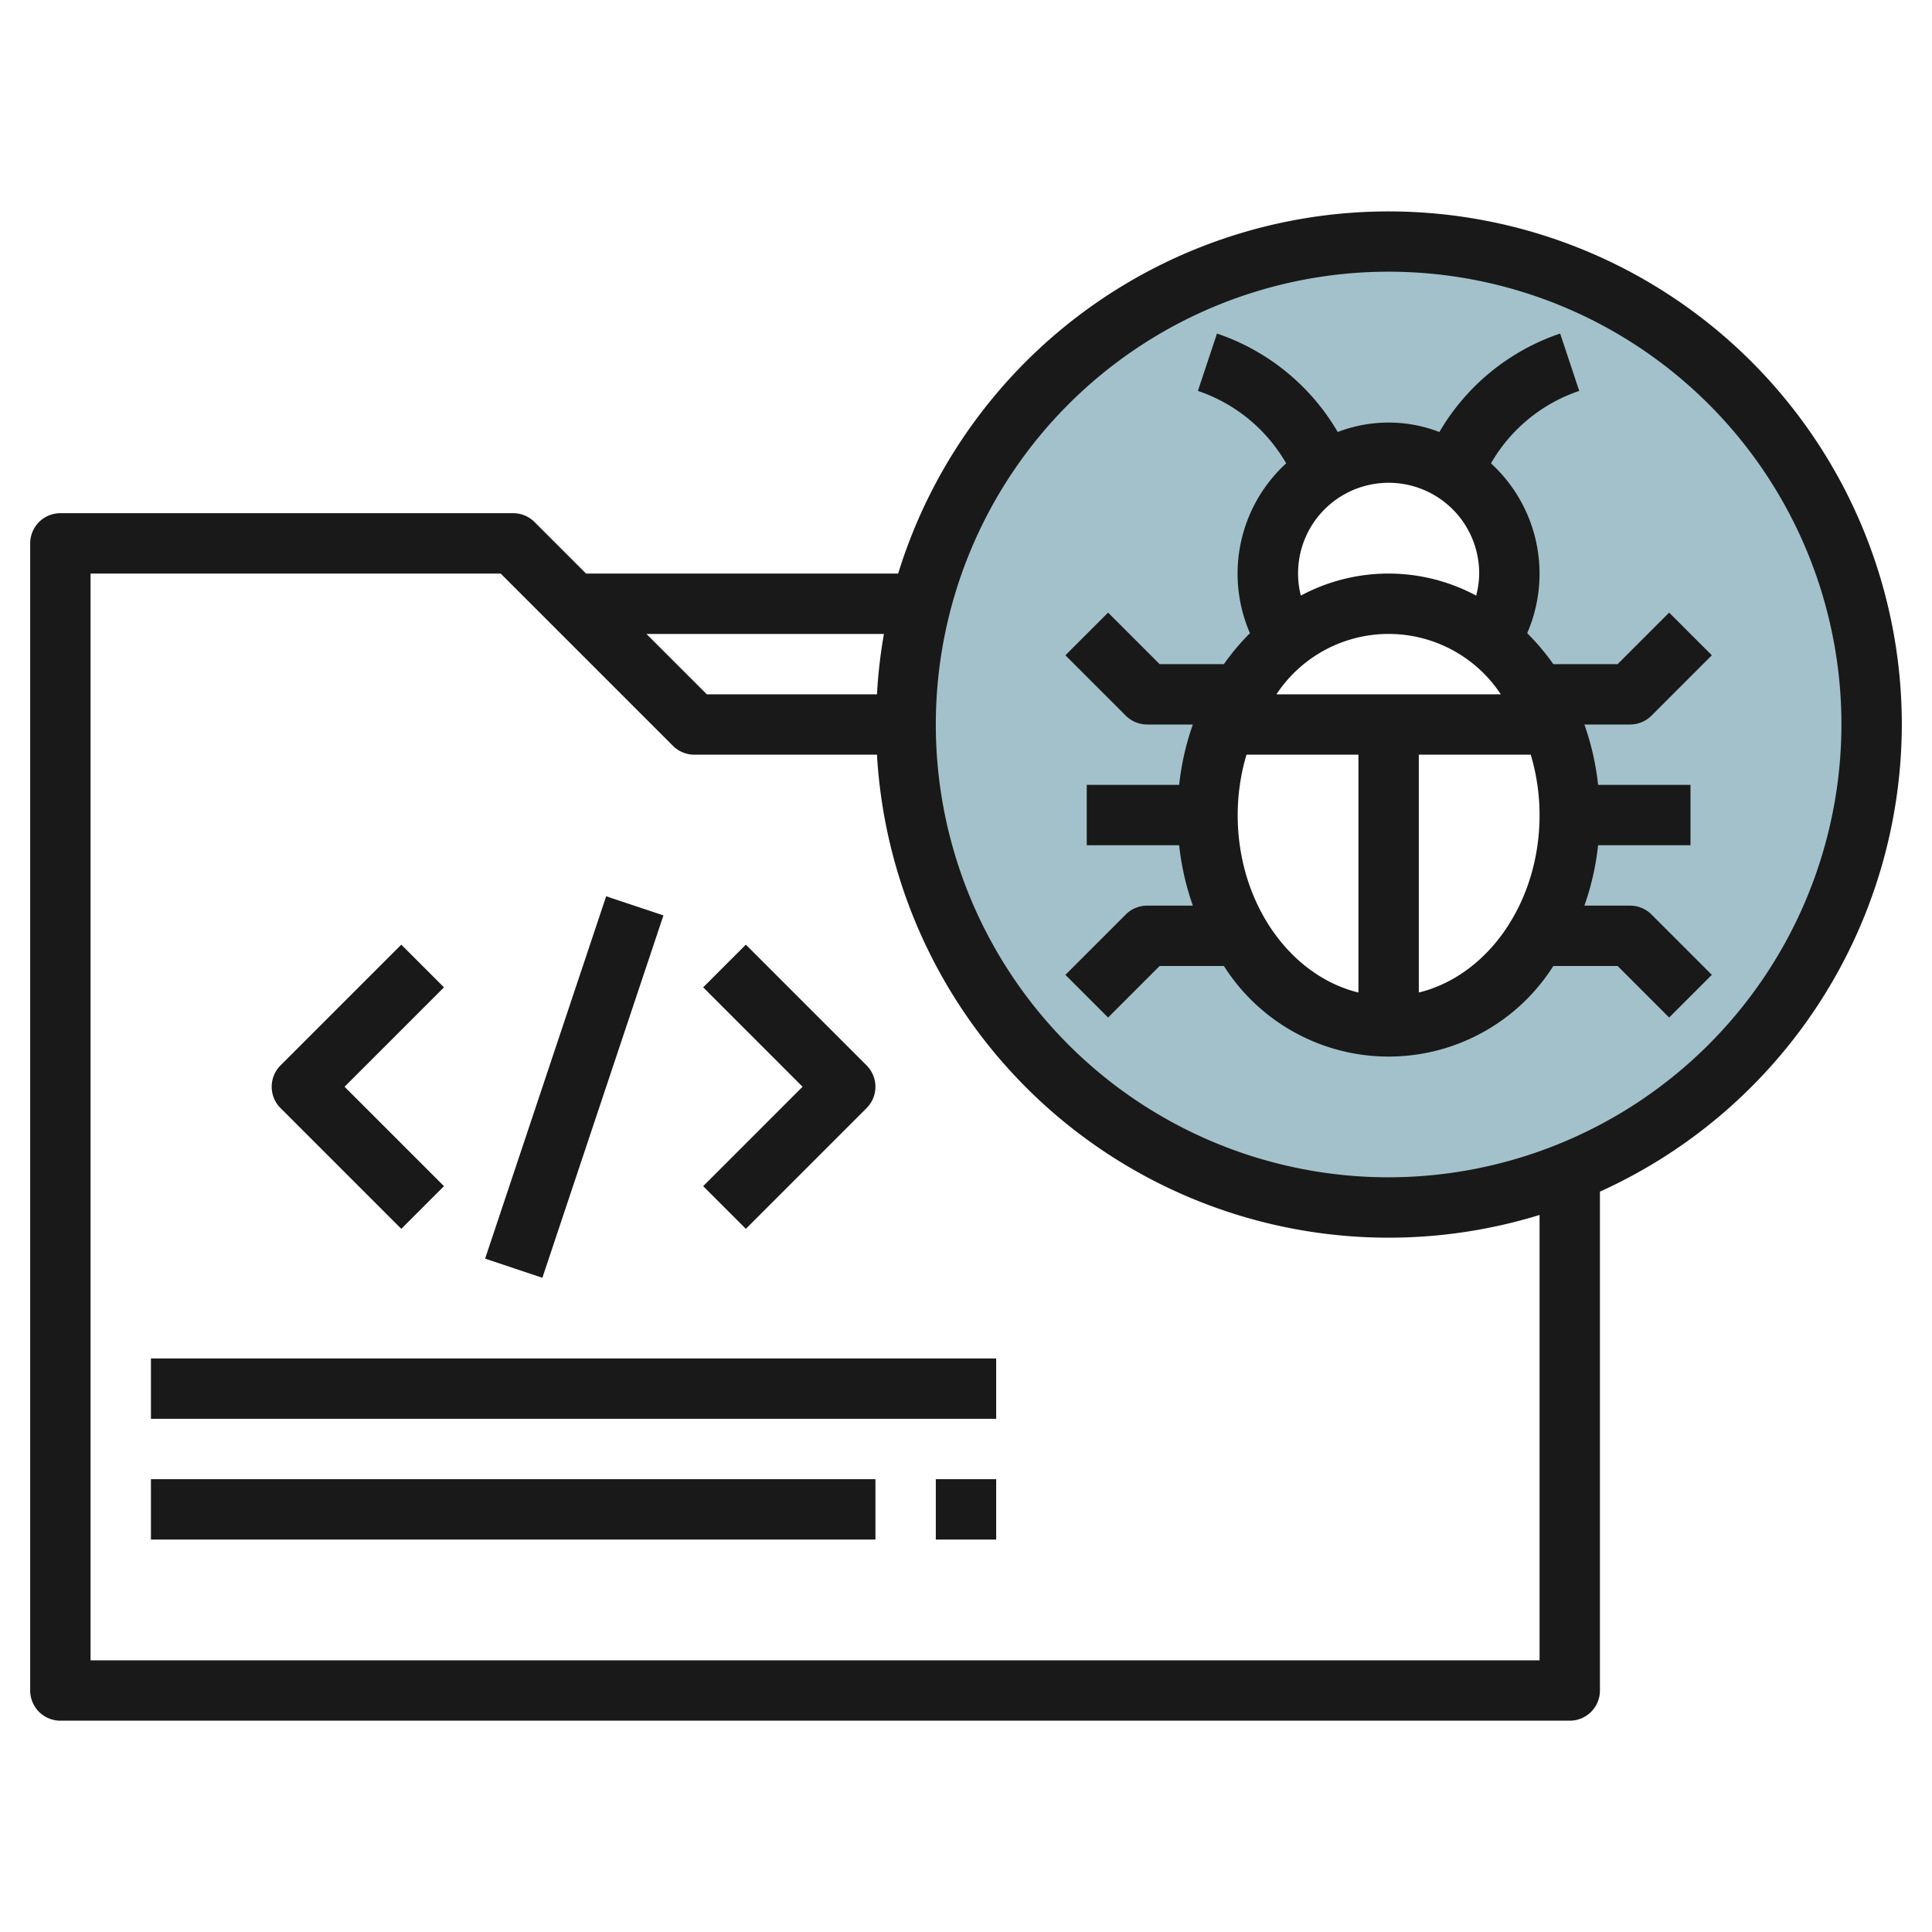
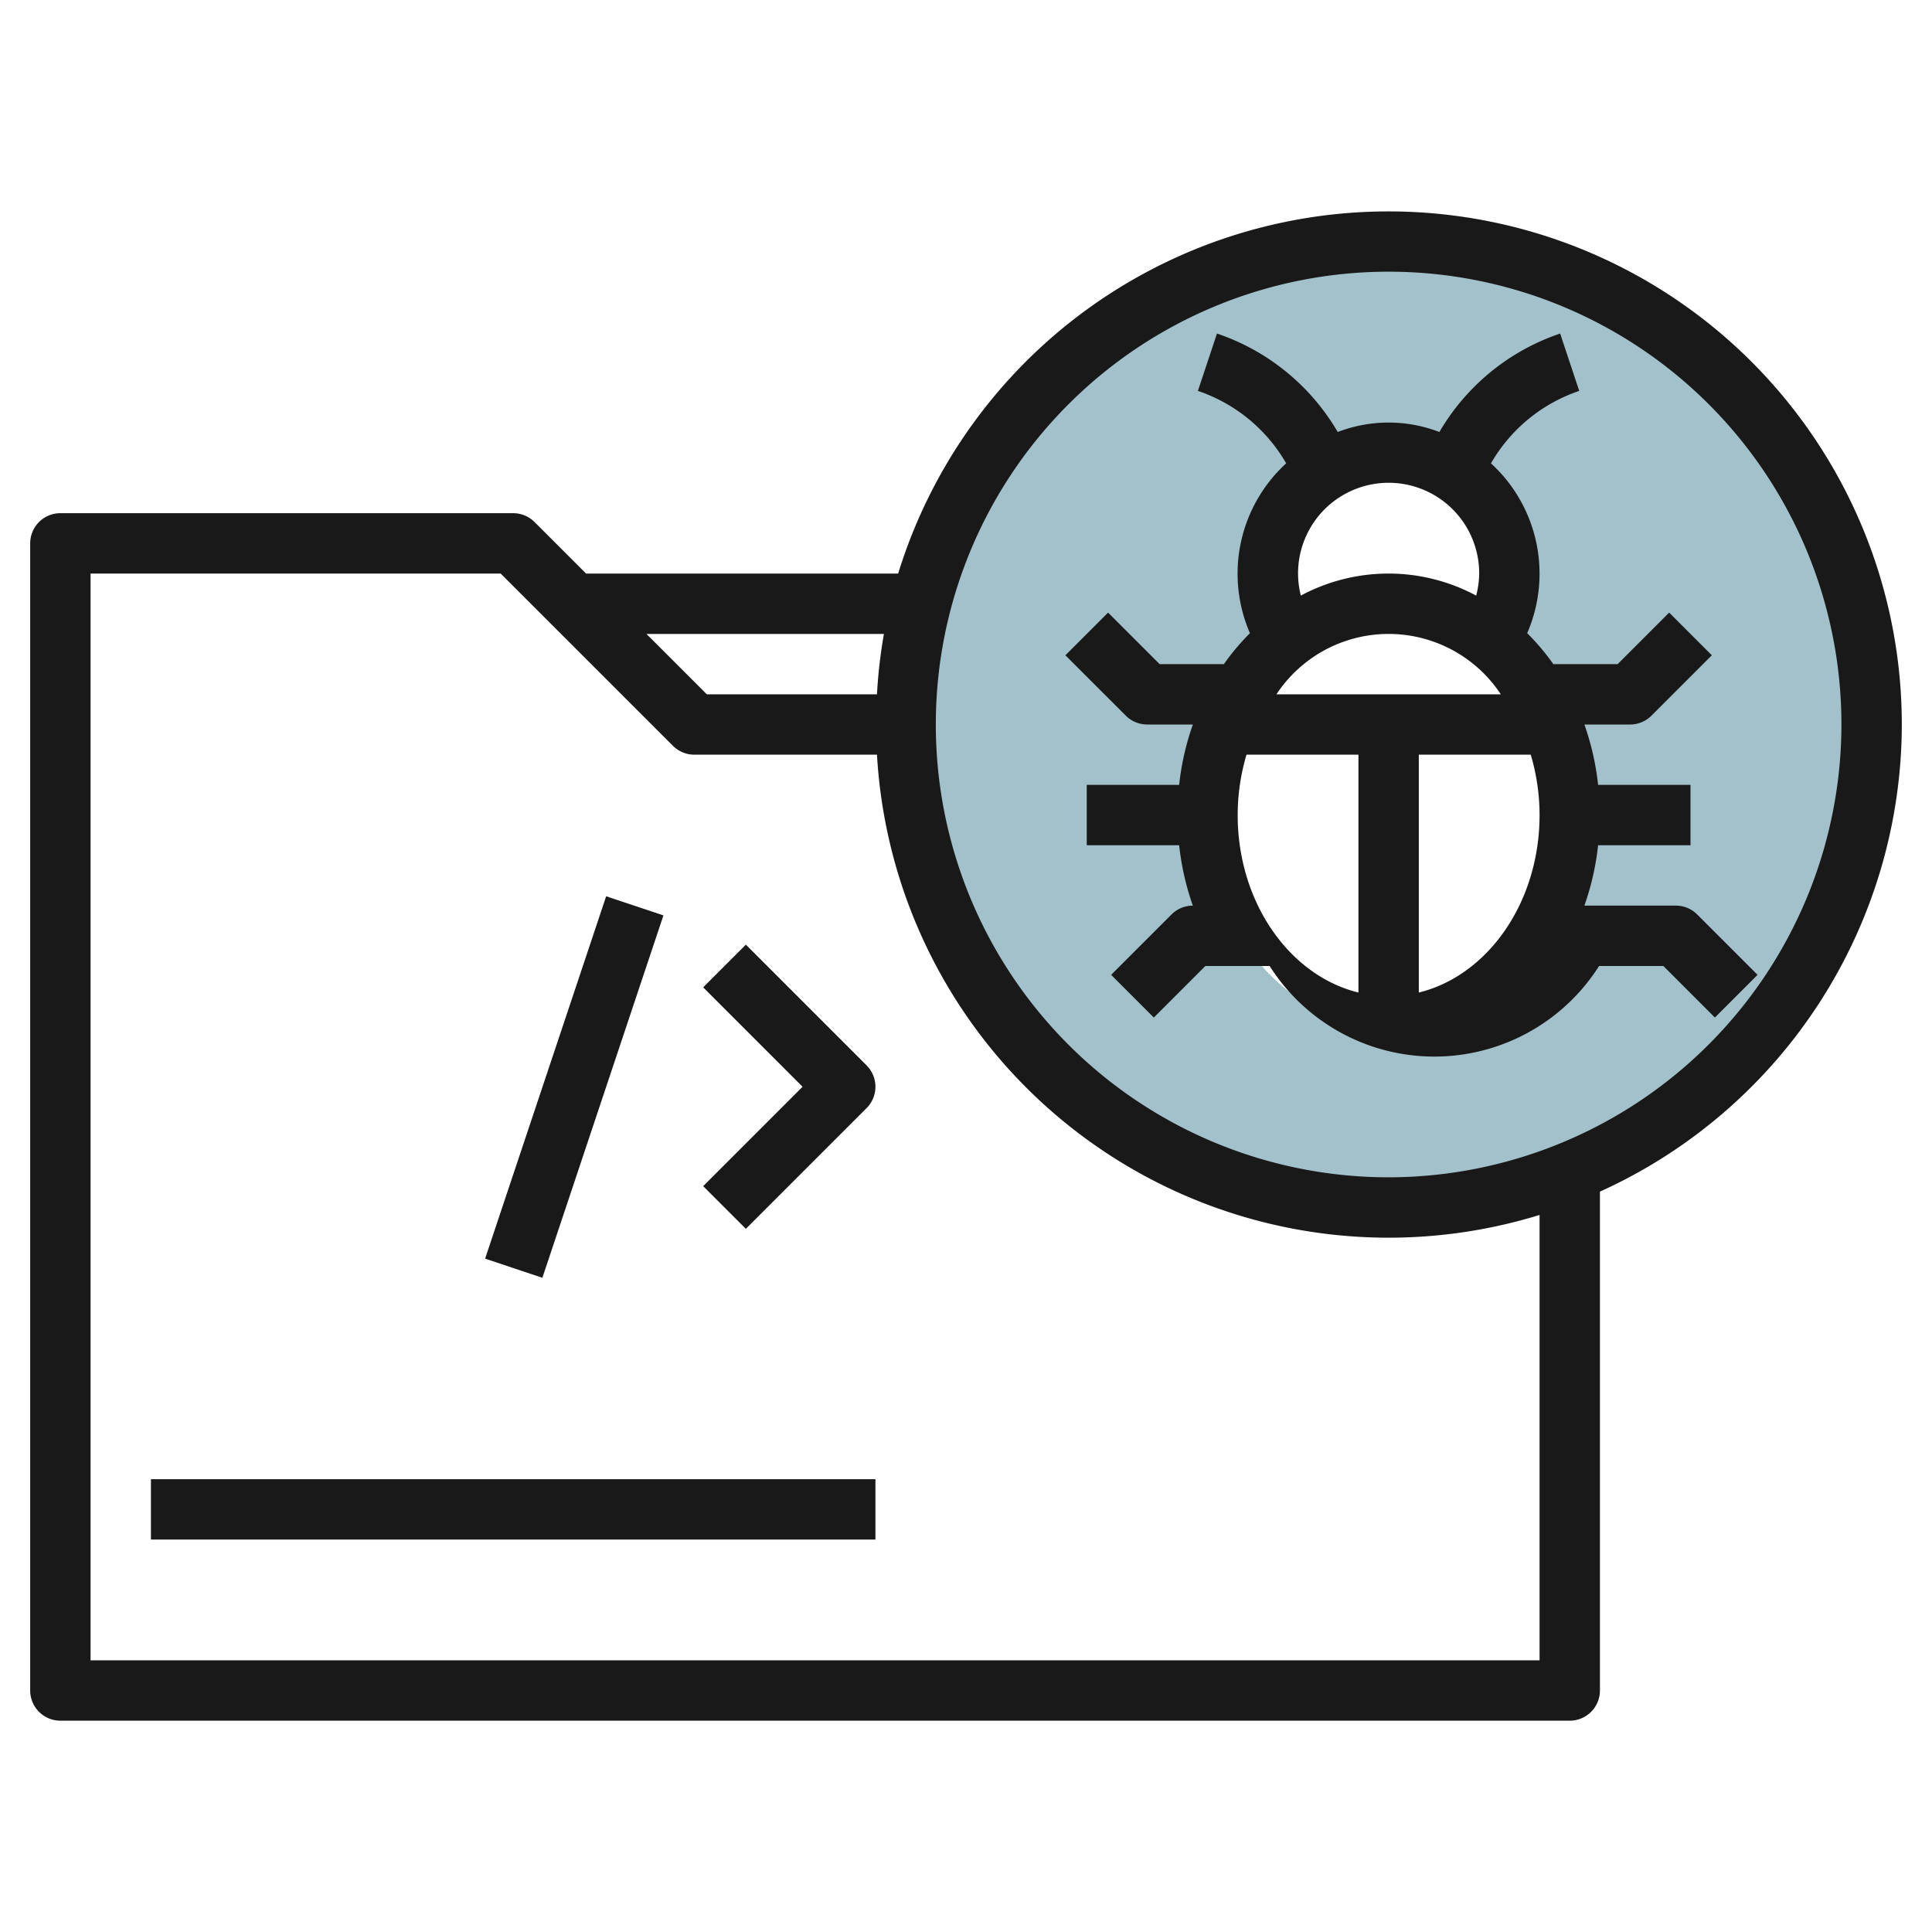
<svg xmlns="http://www.w3.org/2000/svg" height="512" viewBox="0 0 64 64" width="512">
  <g id="Layer_14" data-name="Layer 14">
    <path d="m46 8a16 16 0 1 0 16 16 16 16 0 0 0 -16-16zm0 26c-3.314 0-6-3.134-6-7a7.36 7.36 0 0 1 2.656-5.812 4 4 0 1 1 6.688 0 7.36 7.36 0 0 1 2.656 5.812c0 3.866-2.686 7-6 7z" fill="#a3c1ca" />
    <g fill="#191919">
-       <path d="m54 30h-1.515a8.838 8.838 0 0 0 .454-2h3.061v-2h-3.061a8.838 8.838 0 0 0 -.454-2h1.515a1 1 0 0 0 .707-.293l2-2-1.414-1.414-1.707 1.707h-2.13a7.654 7.654 0 0 0 -.866-1.025 4.953 4.953 0 0 0 -1.2-5.626 5.347 5.347 0 0 1 2.924-2.4l-.632-1.9a7.356 7.356 0 0 0 -4 3.262 4.687 4.687 0 0 0 -3.368 0 7.356 7.356 0 0 0 -4-3.262l-.632 1.9a5.347 5.347 0 0 1 2.924 2.4 4.953 4.953 0 0 0 -1.2 5.626 7.654 7.654 0 0 0 -.862 1.025h-2.13l-1.707-1.707-1.414 1.414 2 2a1 1 0 0 0 .707.293h1.515a8.838 8.838 0 0 0 -.454 2h-3.061v2h3.061a8.838 8.838 0 0 0 .454 2h-1.515a1 1 0 0 0 -.707.293l-2 2 1.414 1.414 1.707-1.707h2.13a6.461 6.461 0 0 0 10.912 0h2.13l1.707 1.707 1.414-1.414-2-2a1 1 0 0 0 -.707-.293zm-11.716-7a4.452 4.452 0 0 1 7.432 0zm6.716-4a2.984 2.984 0 0 1 -.1.73 6.141 6.141 0 0 0 -5.808 0 3 3 0 1 1 5.908-.73zm-8 8a7.022 7.022 0 0 1 .292-2h3.708v7.879c-2.279-.558-4-2.979-4-5.879zm6 5.879v-7.879h3.708a7.022 7.022 0 0 1 .292 2c0 2.9-1.721 5.321-4 5.879z" />
+       <path d="m54 30h-1.515a8.838 8.838 0 0 0 .454-2h3.061v-2h-3.061a8.838 8.838 0 0 0 -.454-2h1.515a1 1 0 0 0 .707-.293l2-2-1.414-1.414-1.707 1.707h-2.13a7.654 7.654 0 0 0 -.866-1.025 4.953 4.953 0 0 0 -1.2-5.626 5.347 5.347 0 0 1 2.924-2.4l-.632-1.9a7.356 7.356 0 0 0 -4 3.262 4.687 4.687 0 0 0 -3.368 0 7.356 7.356 0 0 0 -4-3.262l-.632 1.9a5.347 5.347 0 0 1 2.924 2.4 4.953 4.953 0 0 0 -1.2 5.626 7.654 7.654 0 0 0 -.862 1.025h-2.13l-1.707-1.707-1.414 1.414 2 2a1 1 0 0 0 .707.293h1.515a8.838 8.838 0 0 0 -.454 2h-3.061v2h3.061a8.838 8.838 0 0 0 .454 2a1 1 0 0 0 -.707.293l-2 2 1.414 1.414 1.707-1.707h2.13a6.461 6.461 0 0 0 10.912 0h2.13l1.707 1.707 1.414-1.414-2-2a1 1 0 0 0 -.707-.293zm-11.716-7a4.452 4.452 0 0 1 7.432 0zm6.716-4a2.984 2.984 0 0 1 -.1.73 6.141 6.141 0 0 0 -5.808 0 3 3 0 1 1 5.908-.73zm-8 8a7.022 7.022 0 0 1 .292-2h3.708v7.879c-2.279-.558-4-2.979-4-5.879zm6 5.879v-7.879h3.708a7.022 7.022 0 0 1 .292 2c0 2.9-1.721 5.321-4 5.879z" />
      <path d="m63 24a17 17 0 0 0 -33.247-5h-10.339l-1.707-1.707a1 1 0 0 0 -.707-.293h-15a1 1 0 0 0 -1 1v38a1 1 0 0 0 1 1h50a1 1 0 0 0 1-1v-16.526a17.01 17.01 0 0 0 10-15.474zm-33.719-3a16.853 16.853 0 0 0 -.23 2h-5.637l-2-2zm21.719 34h-48v-36h13.586l5.707 5.707a1 1 0 0 0 .707.293h6.051a16.977 16.977 0 0 0 21.949 15.247zm-5-16a15 15 0 1 1 15-15 15.017 15.017 0 0 1 -15 15z" />
-       <path d="m13.293 40.707 1.414-1.414-3.293-3.293 3.293-3.293-1.414-1.414-4 4a1 1 0 0 0 0 1.414z" />
      <path d="m24.707 40.707 4-4a1 1 0 0 0 0-1.414l-4-4-1.414 1.414 3.293 3.293-3.293 3.293z" />
      <path d="m12.675 35h12.649v1.999h-12.649z" transform="matrix(.317 -.949 .949 .317 -21.163 42.628)" />
-       <path d="m5 45h28v2h-28z" />
      <path d="m5 49h24v2h-24z" />
-       <path d="m31 49h2v2h-2z" />
    </g>
  </g>
</svg>